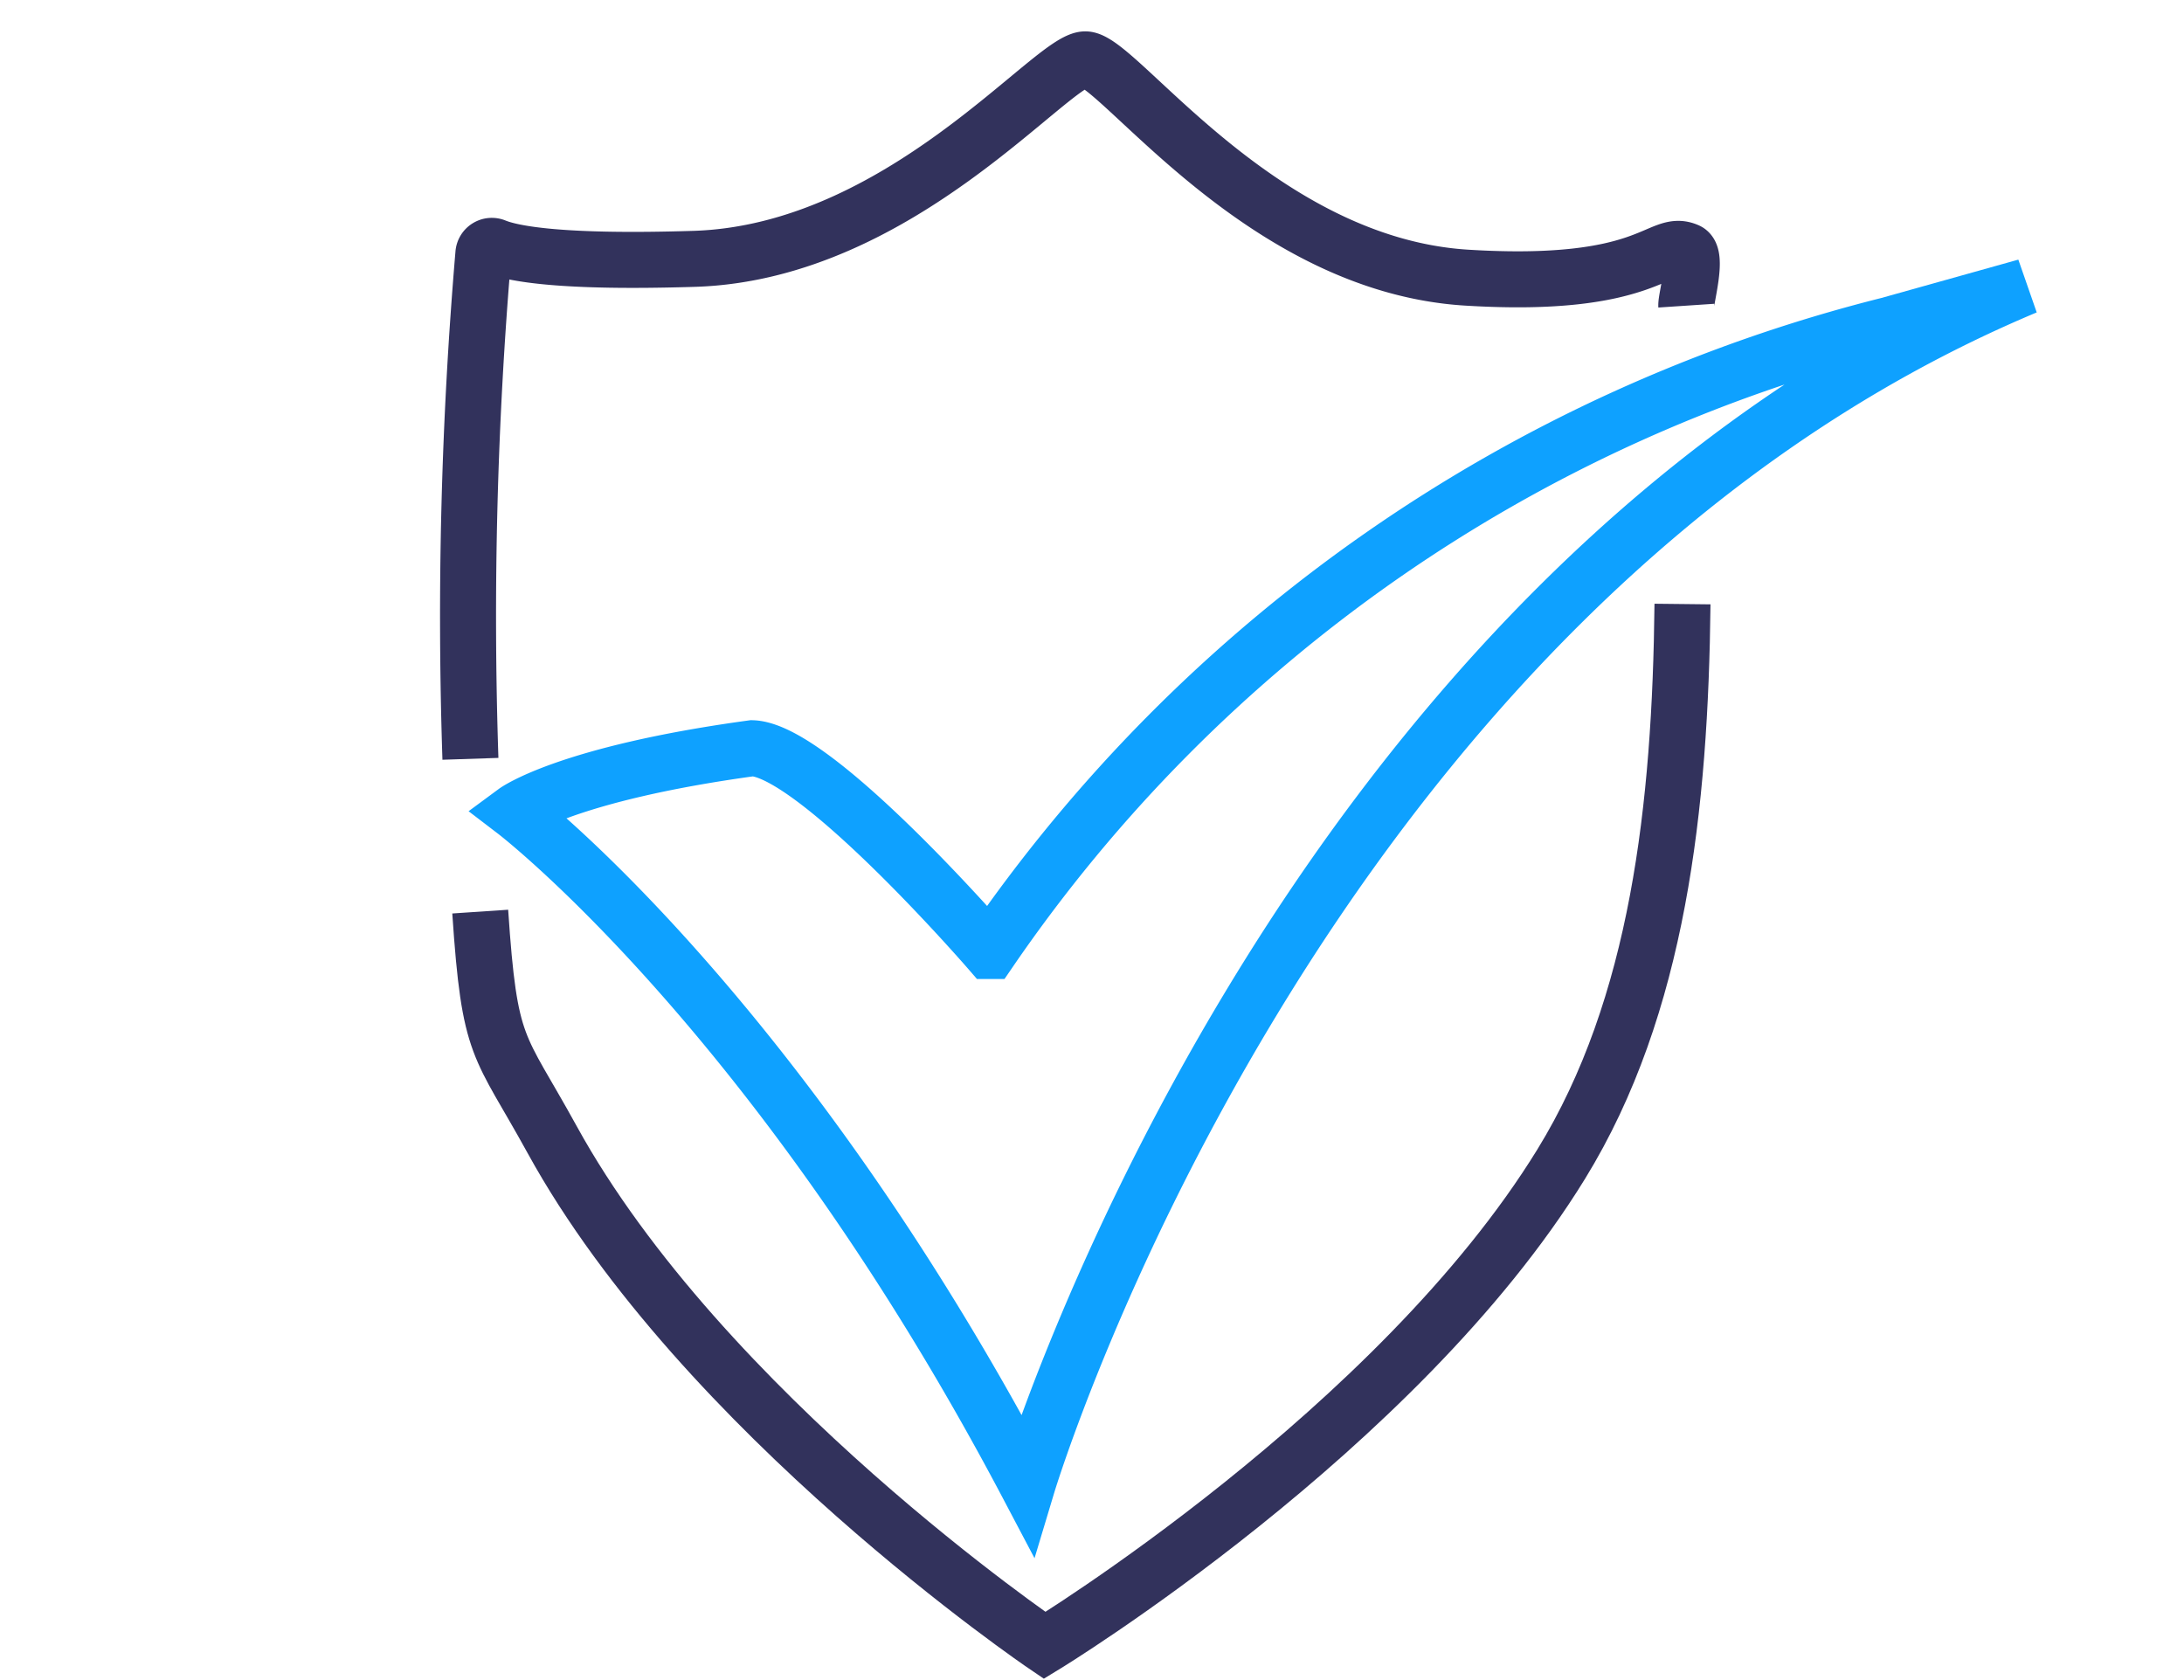
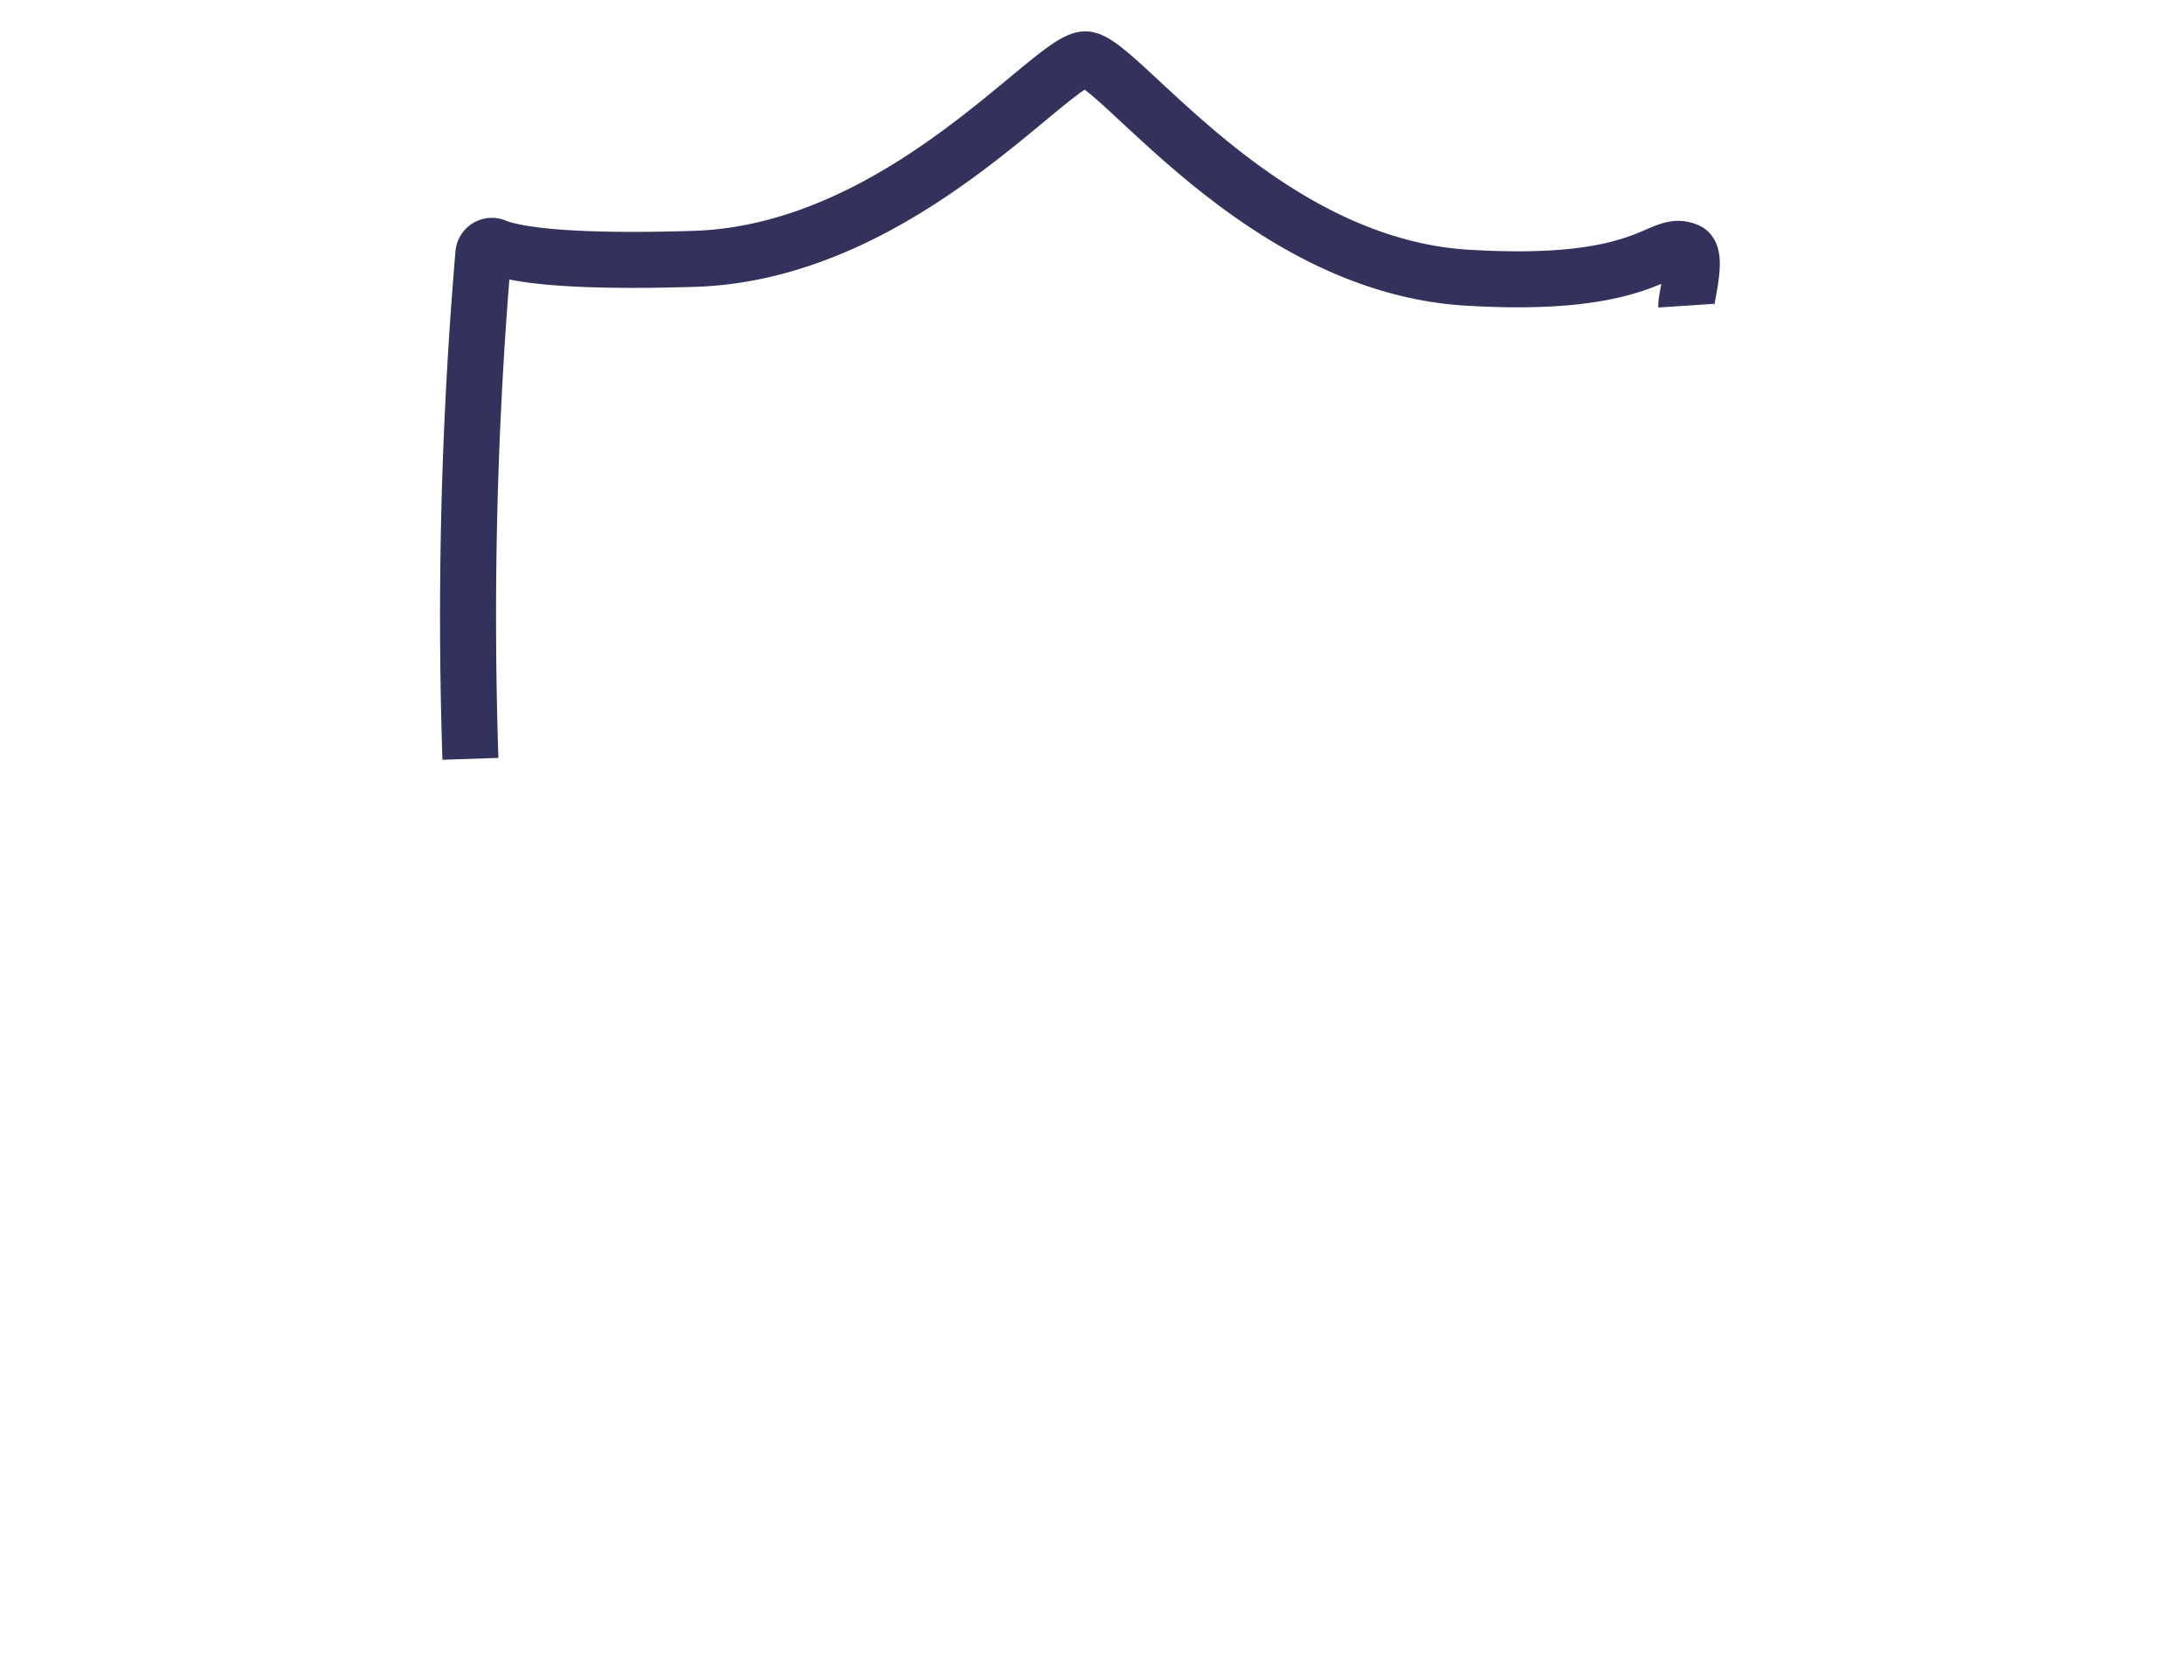
<svg xmlns="http://www.w3.org/2000/svg" viewBox="0 0 78 60">
  <title>Secure Checking 2</title>
  <path d="M60.225,10.916c-.017-.253.422-1.785.04-1.955-1.027-.454-1.303,1.362-7.891.954C45.005,9.458,39.957,2.149,38.768,2.12S32.178,9.01,24.8,9.244c-4.764.15-6.492-.185-7.119-.441a.303.303,0,0,0-.417.251,153.372,153.372,0,0,0-.463,18.046" fill="none" stroke="#32325c" stroke-miterlimit="10" stroke-width="2" />
-   <path d="M17.151,32.556c.336,5.013.649,4.65,2.565,8.136,5.375,9.782,17.593,18.07,17.593,18.07S49.916,51.078,55.76,41.569c3.465-5.637,4.25-12.783,4.329-19.997" fill="none" stroke="#32325c" stroke-miterlimit="10" stroke-width="2" />
-   <path d="M72.353,10.235c-26.082,10.94-35.66,42.788-35.66,42.788C27.805,36.174,18.4,28.985,18.4,28.985s1.841-1.359,8.464-2.264c2.281.075,8.484,7.241,8.484,7.241A55.186,55.186,0,0,1,67.445,11.609Z" fill="none" stroke="#0ea1ff" stroke-miterlimit="10" stroke-width="2" />
</svg>